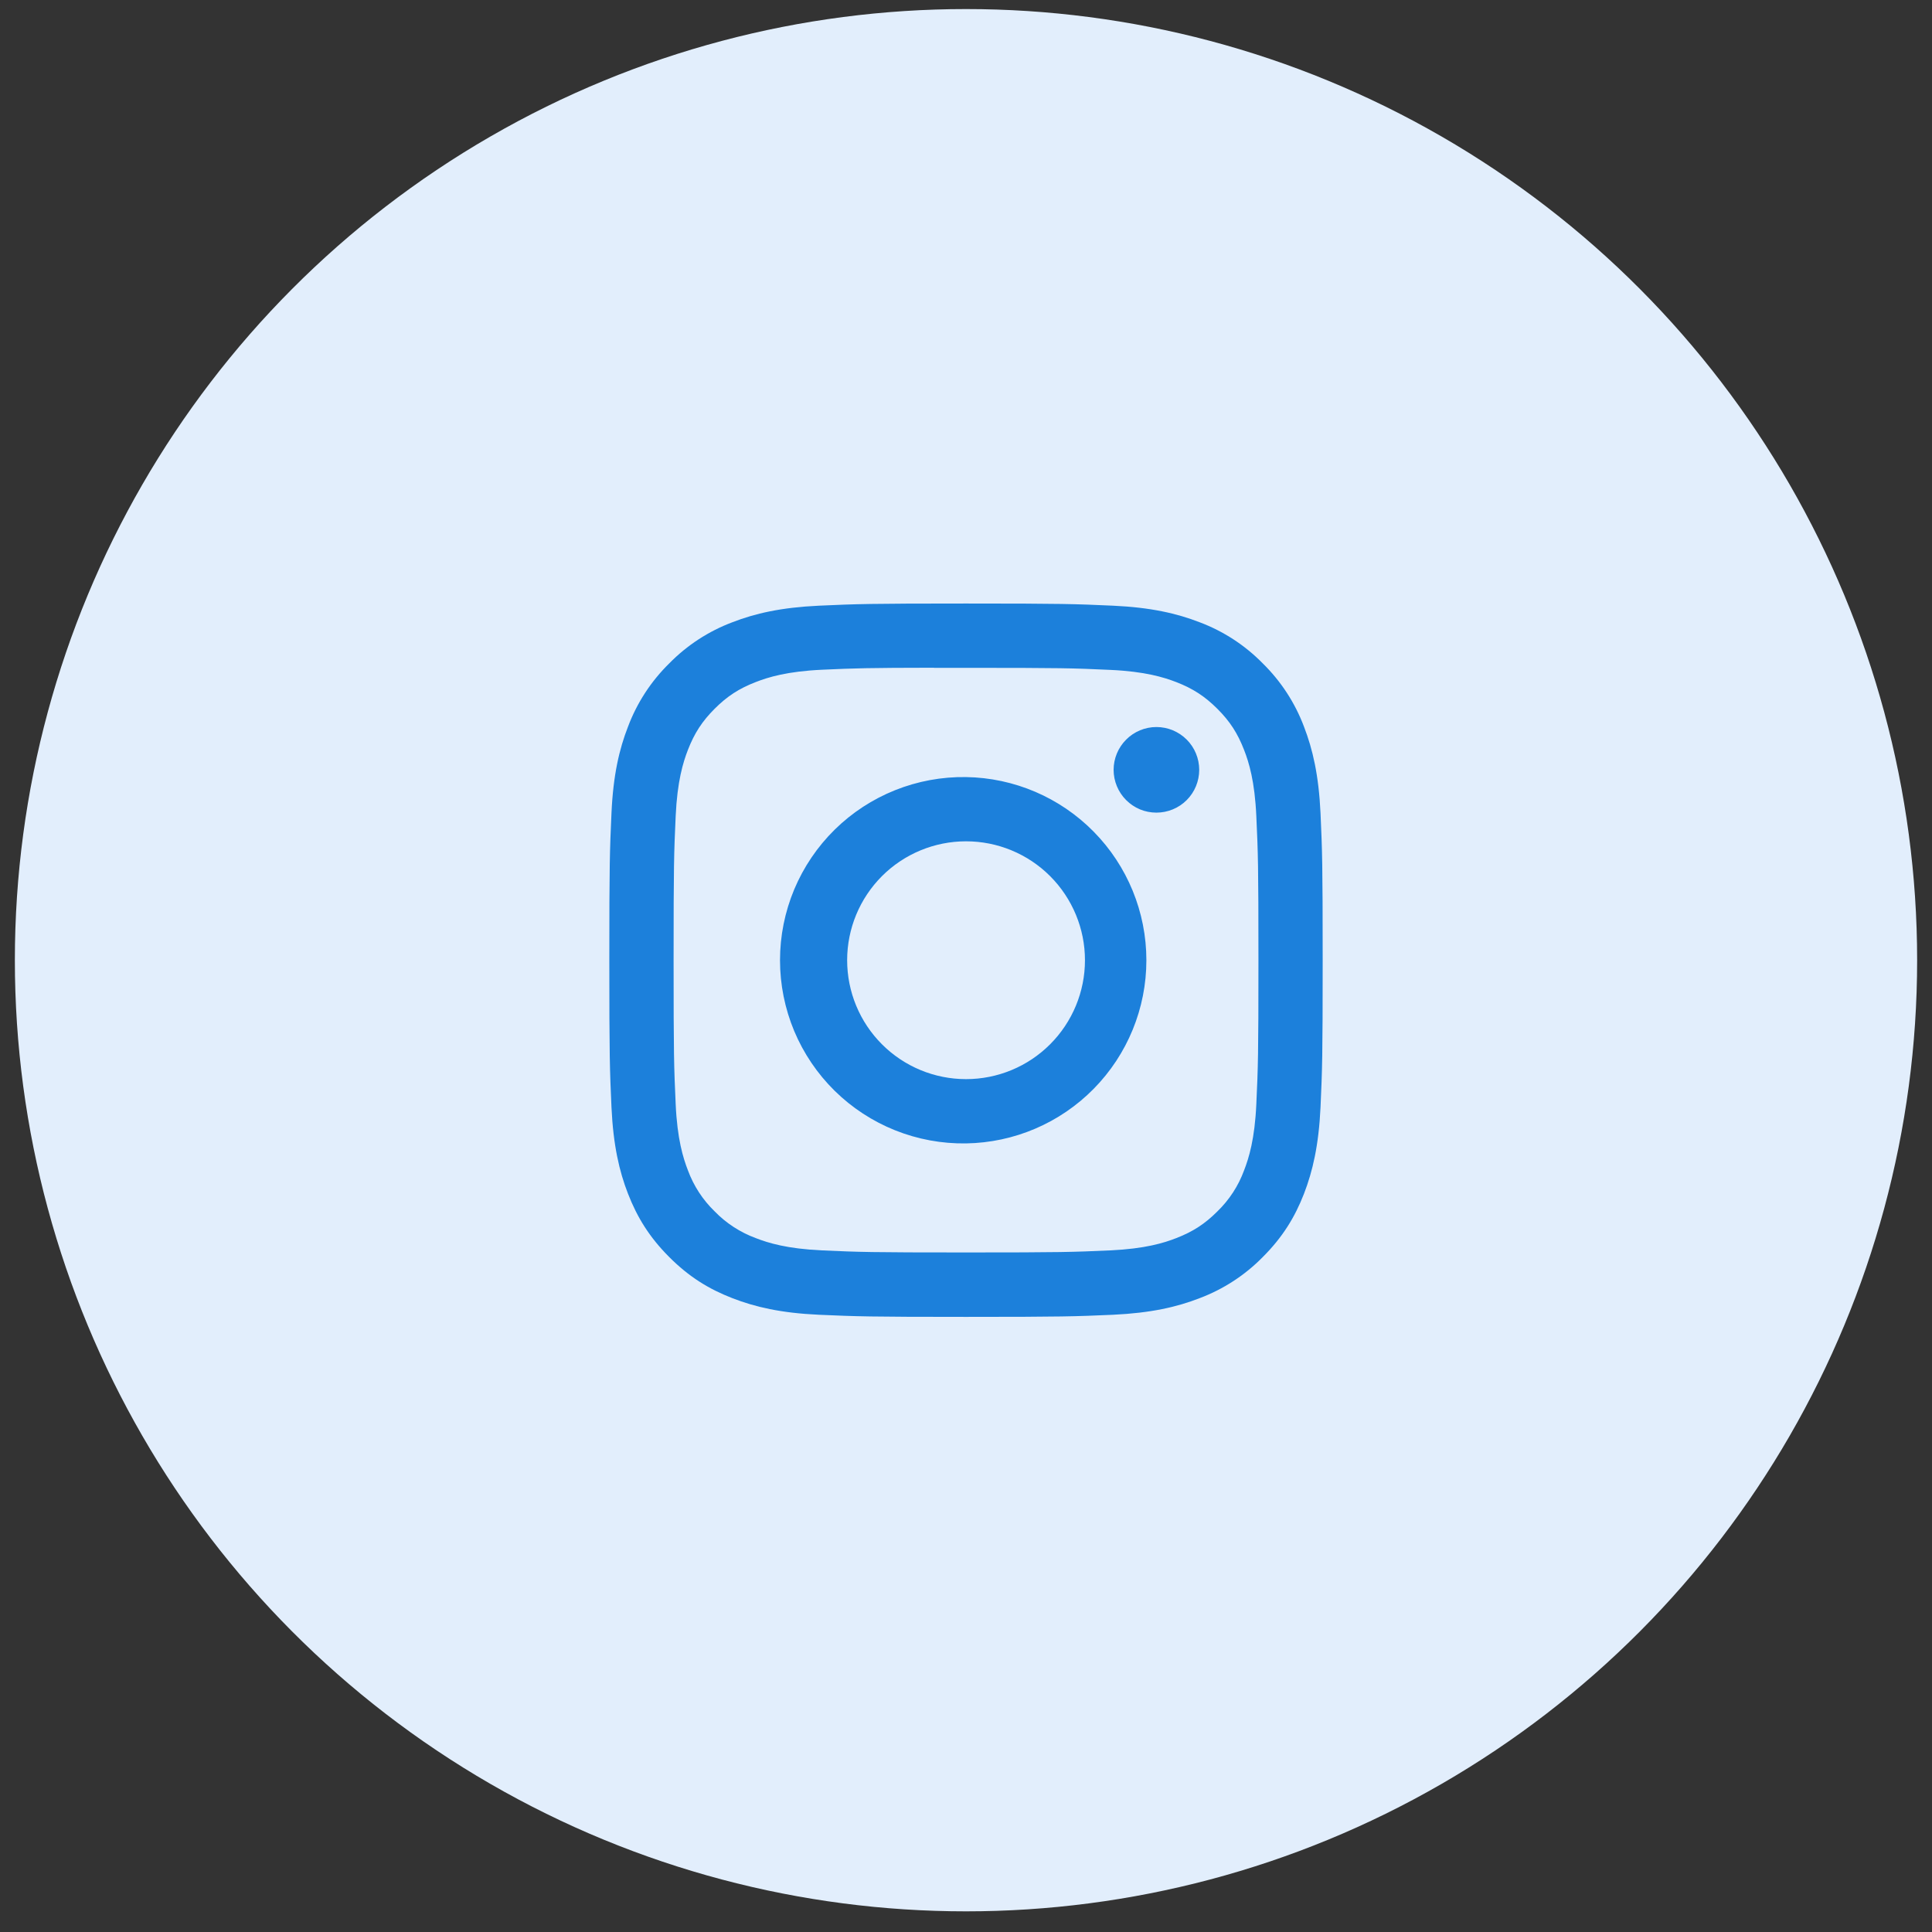
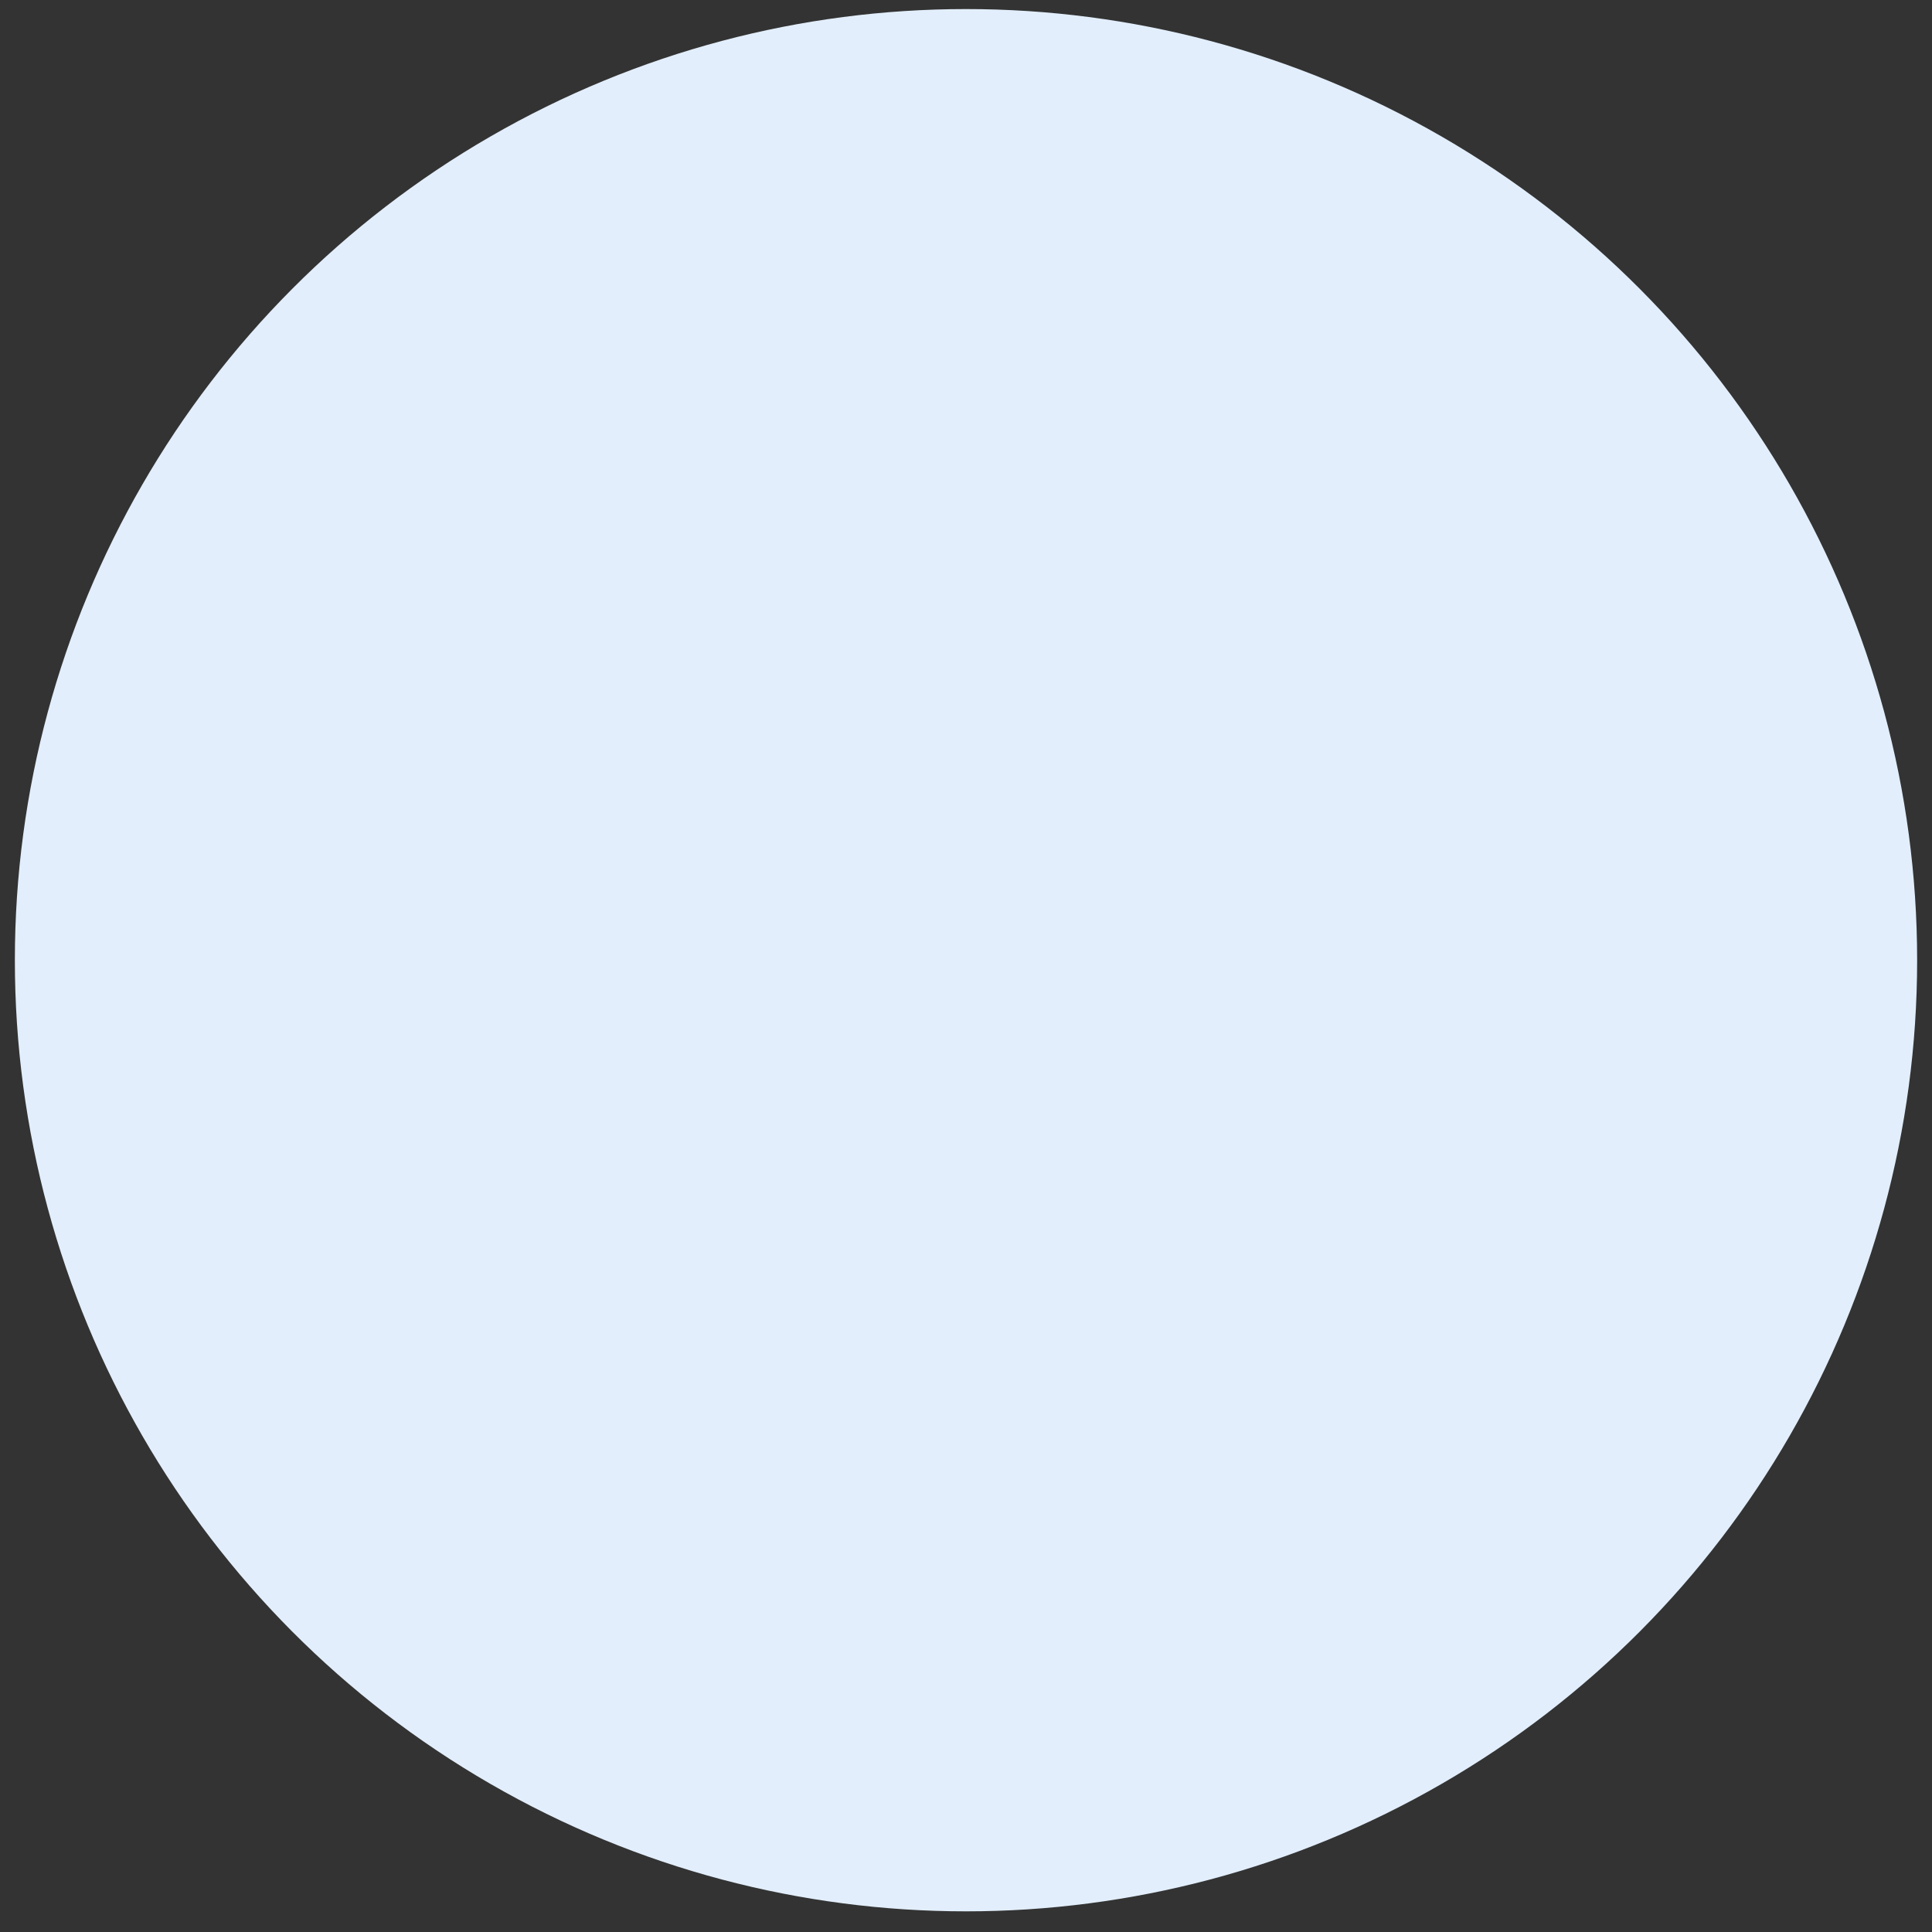
<svg xmlns="http://www.w3.org/2000/svg" width="52" height="52" viewBox="0 0 52 52" fill="none">
  <rect x="0" y="0" width="52" height="52" fill="#333333" stroke="none" />
  <circle cx="26" cy="25.844" r="25.6" fill="#E2EEFC" />
  <g clip-path="url(#clip0_244_38)">
    <path d="M26 16.244C23.395 16.244 23.067 16.256 22.044 16.302C21.02 16.35 20.323 16.511 19.712 16.748C19.071 16.989 18.491 17.367 18.012 17.856C17.523 18.336 17.145 18.916 16.904 19.556C16.666 20.166 16.504 20.864 16.458 21.884C16.412 22.91 16.4 23.237 16.4 25.846C16.4 28.452 16.412 28.778 16.458 29.802C16.506 30.824 16.666 31.522 16.904 32.132C17.15 32.764 17.478 33.299 18.012 33.833C18.544 34.367 19.08 34.696 19.711 34.94C20.323 35.178 21.019 35.34 22.041 35.387C23.066 35.432 23.392 35.444 26 35.444C28.608 35.444 28.933 35.432 29.958 35.387C30.979 35.339 31.678 35.178 32.289 34.94C32.929 34.699 33.509 34.321 33.988 33.833C34.522 33.299 34.85 32.764 35.096 32.132C35.332 31.522 35.494 30.824 35.542 29.802C35.588 28.778 35.6 28.452 35.6 25.844C35.6 23.237 35.588 22.91 35.542 21.886C35.494 20.864 35.332 20.166 35.096 19.556C34.855 18.916 34.477 18.336 33.988 17.856C33.509 17.367 32.929 16.989 32.288 16.748C31.676 16.511 30.978 16.349 29.956 16.302C28.932 16.256 28.606 16.244 25.998 16.244H26.001H26ZM25.14 17.975H26.001C28.564 17.975 28.868 17.983 29.88 18.03C30.816 18.072 31.324 18.229 31.663 18.36C32.11 18.534 32.431 18.743 32.767 19.079C33.103 19.415 33.31 19.734 33.484 20.183C33.616 20.52 33.772 21.029 33.814 21.965C33.861 22.976 33.871 23.28 33.871 25.842C33.871 28.404 33.861 28.709 33.814 29.72C33.772 30.656 33.615 31.164 33.484 31.502C33.331 31.919 33.085 32.296 32.766 32.605C32.43 32.941 32.11 33.149 31.662 33.323C31.326 33.455 30.817 33.611 29.88 33.654C28.868 33.7 28.564 33.71 26.001 33.71C23.438 33.71 23.133 33.7 22.122 33.654C21.186 33.611 20.678 33.455 20.34 33.323C19.923 33.169 19.545 32.924 19.236 32.605C18.916 32.296 18.67 31.918 18.516 31.501C18.385 31.164 18.228 30.655 18.186 29.719C18.14 28.708 18.13 28.404 18.13 25.84C18.13 23.276 18.14 22.974 18.186 21.962C18.229 21.026 18.385 20.518 18.517 20.179C18.691 19.732 18.9 19.411 19.236 19.075C19.572 18.739 19.891 18.532 20.34 18.358C20.678 18.226 21.186 18.07 22.122 18.026C23.007 17.986 23.35 17.974 25.14 17.972V17.975V17.975ZM31.125 19.568C30.974 19.568 30.824 19.598 30.684 19.656C30.545 19.714 30.418 19.799 30.311 19.906C30.204 20.013 30.119 20.14 30.061 20.279C30.003 20.419 29.973 20.569 29.973 20.72C29.973 20.872 30.003 21.021 30.061 21.161C30.119 21.301 30.204 21.428 30.311 21.535C30.418 21.642 30.545 21.727 30.684 21.785C30.824 21.843 30.974 21.872 31.125 21.872C31.431 21.872 31.724 21.751 31.94 21.535C32.156 21.319 32.277 21.026 32.277 20.72C32.277 20.415 32.156 20.122 31.94 19.906C31.724 19.69 31.431 19.568 31.125 19.568V19.568ZM26.001 20.915C25.347 20.905 24.698 21.025 24.091 21.268C23.484 21.511 22.931 21.872 22.465 22.331C21.999 22.79 21.629 23.337 21.376 23.94C21.124 24.544 20.994 25.191 20.994 25.845C20.994 26.499 21.124 27.146 21.376 27.75C21.629 28.353 21.999 28.9 22.465 29.359C22.931 29.817 23.484 30.179 24.091 30.422C24.698 30.665 25.347 30.785 26.001 30.775C27.296 30.755 28.53 30.227 29.438 29.304C30.346 28.382 30.855 27.139 30.855 25.845C30.855 24.551 30.346 23.308 29.438 22.386C28.53 21.463 27.296 20.935 26.001 20.915V20.915ZM26.001 22.644C26.85 22.644 27.664 22.981 28.264 23.581C28.864 24.182 29.202 24.996 29.202 25.844C29.202 26.693 28.864 27.507 28.264 28.107C27.664 28.708 26.85 29.045 26.001 29.045C25.152 29.045 24.338 28.708 23.738 28.107C23.138 27.507 22.801 26.693 22.801 25.844C22.801 24.996 23.138 24.182 23.738 23.581C24.338 22.981 25.152 22.644 26.001 22.644V22.644Z" fill="#1C80DB" />
  </g>
  <defs>
    <clipPath id="clip0_244_38">
-       <rect width="19.2" height="19.2" fill="white" transform="translate(16.4 16.244)" />
-     </clipPath>
+       </clipPath>
  </defs>
</svg>